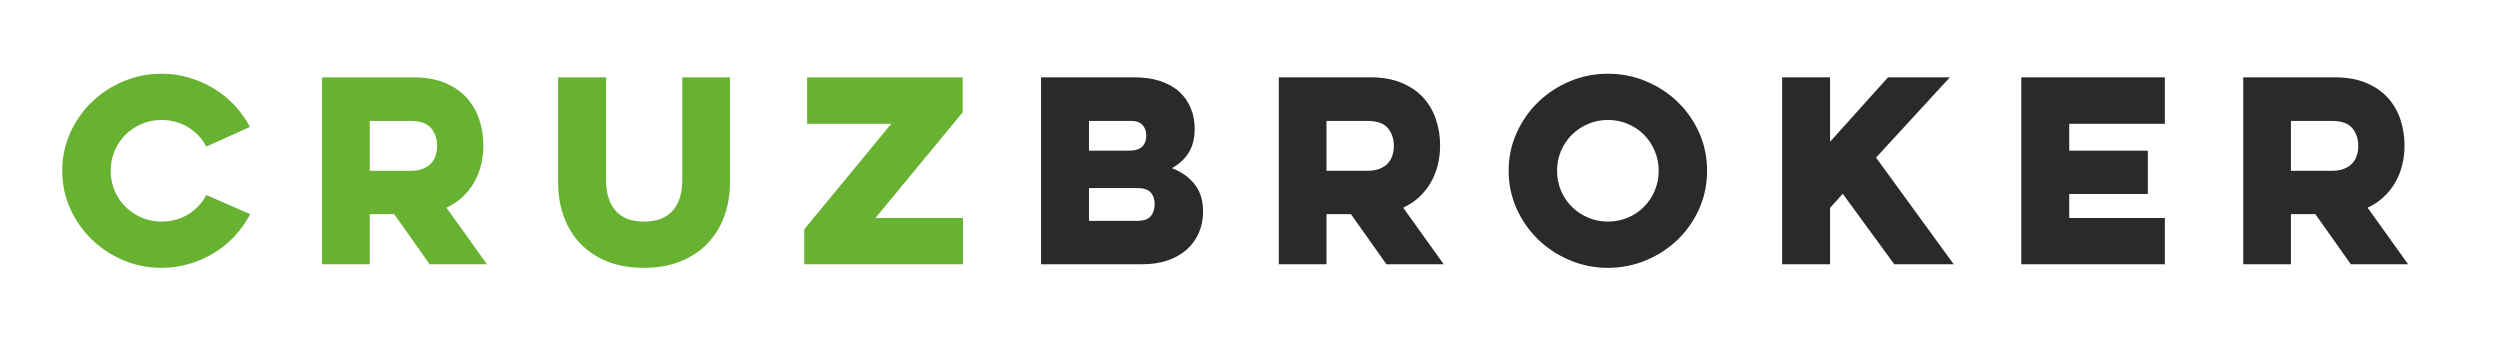
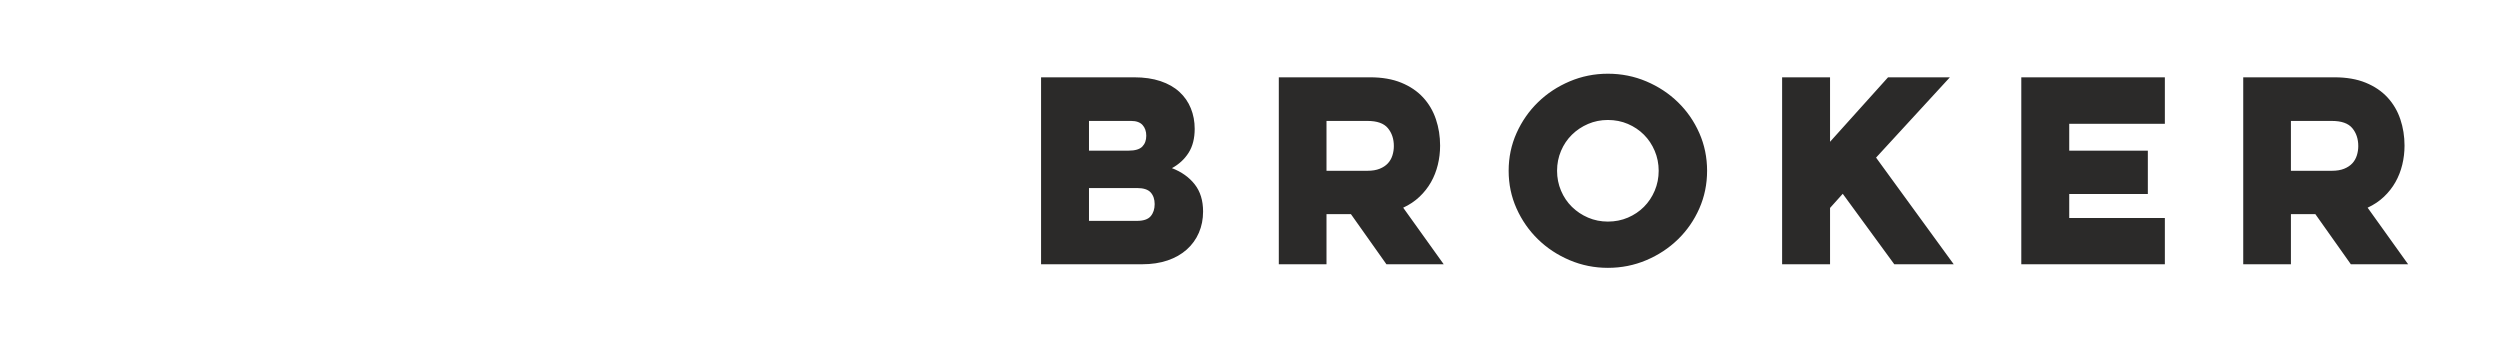
<svg xmlns="http://www.w3.org/2000/svg" xml:space="preserve" width="297mm" height="40mm" version="1.1" style="shape-rendering:geometricPrecision; text-rendering:geometricPrecision; image-rendering:optimizeQuality; fill-rule:evenodd; clip-rule:evenodd" viewBox="0 0 29700 4000">
  <defs>
    <style type="text/css">
   
    .fil1 {fill:#2B2A29;fill-rule:nonzero}
    .fil0 {fill:#67B231;fill-rule:nonzero}
   
  </style>
  </defs>
  <g id="Layer_x0020_1">
    <g id="_2870761028304">
-       <path class="fil0" d="M2971.86 2544.19c-49.35,94.91 -110.09,181.28 -182.22,259.1 -72.13,77.83 -153.75,144.74 -244.87,200.74 -91.11,55.99 -189.81,99.65 -296.11,130.97 -106.3,31.32 -216.39,46.98 -330.28,46.98 -159.45,0 -310.83,-30.37 -454.14,-91.11 -143.31,-60.74 -268.59,-143.31 -375.84,-247.71 -107.24,-104.4 -192.18,-226.36 -254.82,-365.88 -62.64,-139.51 -93.96,-288.99 -93.96,-448.44 0,-159.44 31.32,-308.92 93.96,-448.44 62.64,-139.51 147.58,-261.47 254.82,-365.87 107.25,-104.4 232.53,-186.97 375.84,-247.71 143.31,-60.74 294.69,-91.11 454.14,-91.11 113.89,0 223.51,15.66 328.86,46.98 105.34,31.32 203.57,74.5 294.69,129.55 91.11,55.04 172.73,121.48 244.86,199.3 72.13,77.83 132.87,163.25 182.22,256.26l-518.2 233.47c-49.35,-94.91 -121,-171.31 -214.96,-229.2 -93.96,-57.9 -199.79,-86.84 -317.47,-86.84 -83.52,0 -161.82,15.66 -234.9,46.98 -73.08,31.31 -137.14,74.02 -192.19,128.12 -55.05,54.1 -98.23,118.16 -129.55,192.19 -31.32,74.03 -46.98,152.8 -46.98,236.32 0,83.52 15.66,162.3 46.98,236.32 31.32,74.03 74.5,138.1 129.55,192.19 55.05,54.1 119.11,96.81 192.19,128.13 73.08,31.32 151.38,46.98 234.9,46.98 119.58,0 225.88,-28.95 318.89,-86.84 93.01,-57.9 164.19,-134.3 213.54,-229.21l521.05 227.78zm1938.98 -1625.78c142.36,0 265.74,21.36 370.14,64.07 104.4,42.71 190.77,101.08 259.1,175.1 68.33,74.03 119.11,160.4 152.33,259.1 33.22,98.71 49.82,203.11 49.82,313.2 0,77.83 -9.01,153.75 -27.04,227.78 -18.04,74.03 -45.09,142.84 -81.15,206.43 -36.07,63.59 -81.62,121.48 -136.67,173.68 -55.05,52.2 -119.58,95.38 -193.61,129.55l481.18 671.95 -680.49 0 -421.39 -595.08 -290.42 0 0 595.08 -566.6 0 0 -2220.86 1084.8 0zm-518.2 518.2l0 592.23 486.88 0c56.94,0 105.35,-8.06 145.21,-24.2 39.86,-16.13 72.13,-37.49 96.8,-64.06 24.68,-26.58 42.71,-57.9 54.1,-93.96 11.39,-36.07 17.09,-73.08 17.09,-111.04 0,-85.42 -23.73,-156.6 -71.19,-213.55 -47.45,-56.94 -128.12,-85.42 -242.01,-85.42l-486.88 0zm4279.41 -518.2l0 1249.95c0,142.36 -22.3,275.23 -66.91,398.61 -44.6,123.38 -110.09,230.63 -196.46,321.74 -86.36,91.11 -193.14,162.77 -320.31,214.97 -127.18,52.2 -273.34,78.3 -438.48,78.3 -167.04,0 -314.15,-26.1 -441.32,-78.3 -127.18,-52.2 -233.48,-123.86 -318.89,-214.97 -85.42,-91.11 -149.96,-198.36 -193.62,-321.74 -43.66,-123.38 -65.48,-256.25 -65.48,-398.61l0 -1249.95 569.45 0 0 1215.78c0,161.34 37.96,284.73 113.89,370.14 75.92,85.42 187.91,128.13 335.97,128.13 149.96,0 263.37,-42.71 340.25,-128.13 76.87,-85.41 115.31,-208.8 115.31,-370.14l0 -1215.78 566.6 0zm916.82 0l1847.87 0 0 415.7 -1036.4 1255.64 1039.24 0 0 549.52 -1884.88 0 0 -415.7 1033.56 -1252.79 -999.39 0 0 -552.37z" />
      <path class="fil1" d="M12367.79 918.41l1104.73 0c119.58,0 224.46,15.19 314.62,45.56 90.16,30.37 165.14,73.08 224.93,128.13 59.79,55.04 104.88,120.06 135.25,195.03 30.37,74.98 45.55,156.13 45.55,243.44 0,113.89 -24.2,208.8 -72.6,284.73 -48.41,75.93 -114.37,136.67 -197.89,182.22 113.89,43.66 204.06,107.72 270.49,192.19 66.44,84.47 99.66,192.19 99.66,323.16 0,91.12 -16.61,175.11 -49.83,251.99 -33.22,76.87 -81.15,143.31 -143.79,199.3 -62.64,56 -138.56,99.18 -227.78,129.55 -89.21,30.37 -189.81,45.56 -301.81,45.56l-1201.53 0 0 -2220.86zm569.45 1315.43l0 390.08 569.45 0c77.82,0 132.39,-18.51 163.71,-55.52 31.32,-37.02 46.98,-84.95 46.98,-143.79 0,-56.94 -15.66,-102.98 -46.98,-138.09 -31.32,-35.12 -85.89,-52.68 -163.71,-52.68l-569.45 0zm0 -797.23l0 353.06 469.79 0c77.83,0 132.4,-16.13 163.72,-48.4 31.32,-32.27 46.98,-74.98 46.98,-128.13 0,-53.14 -14.71,-95.85 -44.13,-128.12 -29.43,-32.27 -74.51,-48.41 -135.25,-48.41l-501.11 0zm3339.82 -518.2c142.36,0 265.74,21.36 370.14,64.07 104.4,42.71 190.77,101.08 259.1,175.1 68.33,74.03 119.11,160.4 152.33,259.1 33.22,98.71 49.82,203.11 49.82,313.2 0,77.83 -9.01,153.75 -27.04,227.78 -18.04,74.03 -45.09,142.84 -81.15,206.43 -36.07,63.59 -81.62,121.48 -136.67,173.68 -55.05,52.2 -119.58,95.38 -193.61,129.55l481.18 671.95 -680.49 0 -421.39 -595.08 -290.42 0 0 595.08 -566.6 0 0 -2220.86 1084.8 0zm-518.2 518.2l0 592.23 486.88 0c56.94,0 105.35,-8.06 145.21,-24.2 39.86,-16.13 72.13,-37.49 96.8,-64.06 24.68,-26.58 42.71,-57.9 54.1,-93.96 11.39,-36.07 17.09,-73.08 17.09,-111.04 0,-85.42 -23.73,-156.6 -71.19,-213.55 -47.45,-56.94 -128.12,-85.42 -242.01,-85.42l-486.88 0zm2163.91 592.23c0,-159.44 31.32,-308.92 93.96,-448.44 62.64,-139.51 147.58,-261.47 254.82,-365.87 107.25,-104.4 232.53,-186.97 375.84,-247.71 143.31,-60.74 294.69,-91.11 454.14,-91.11 161.34,0 313.67,30.37 456.98,91.11 143.31,60.74 268.59,143.31 375.84,247.71 107.25,104.4 191.71,226.36 253.4,365.87 61.69,139.52 92.54,289 92.54,448.44 0,159.45 -30.85,308.93 -92.54,448.44 -61.69,139.52 -146.15,261.48 -253.4,365.88 -107.25,104.4 -232.53,186.97 -375.84,247.71 -143.31,60.74 -295.64,91.11 -456.98,91.11 -159.45,0 -310.83,-30.37 -454.14,-91.11 -143.31,-60.74 -268.59,-143.31 -375.84,-247.71 -107.24,-104.4 -192.18,-226.36 -254.82,-365.88 -62.64,-139.51 -93.96,-288.99 -93.96,-448.44zm575.14 0c0,83.52 15.66,162.3 46.98,236.32 31.32,74.03 74.5,138.1 129.55,192.19 55.05,54.1 119.11,96.81 192.19,128.13 73.08,31.32 151.38,46.98 234.9,46.98 85.42,0 164.66,-15.66 237.74,-46.98 73.08,-31.32 136.67,-74.03 190.77,-128.13 54.1,-54.09 96.81,-118.16 128.13,-192.19 31.32,-74.02 46.98,-152.8 46.98,-236.32 0,-83.52 -15.66,-162.29 -46.98,-236.32 -31.32,-74.03 -74.03,-138.09 -128.13,-192.19 -54.1,-54.1 -117.69,-96.81 -190.77,-128.12 -73.08,-31.32 -152.32,-46.98 -237.74,-46.98 -83.52,0 -161.82,15.66 -234.9,46.98 -73.08,31.31 -137.14,74.02 -192.19,128.12 -55.05,54.1 -98.23,118.16 -129.55,192.19 -31.32,74.03 -46.98,152.8 -46.98,236.32zm2673.57 -1110.43l569.45 0 0 765.92 689.03 -765.92 734.59 0 -876.95 953.83 922.51 1267.03 -706.12 0 -612.16 -837.09 -150.9 167.99 0 669.1 -569.45 0 0 -2220.86zm2841.56 0l1705.5 0 0 552.37 -1136.05 0 0 318.89 933.89 0 0 515.36 -933.89 0 0 284.72 1136.05 0 0 549.52 -1705.5 0 0 -2220.86zm3721.35 0c142.36,0 265.74,21.36 370.14,64.07 104.4,42.71 190.77,101.08 259.1,175.1 68.33,74.03 119.11,160.4 152.33,259.1 33.22,98.71 49.82,203.11 49.82,313.2 0,77.83 -9.01,153.75 -27.04,227.78 -18.04,74.03 -45.09,142.84 -81.15,206.43 -36.07,63.59 -81.62,121.48 -136.67,173.68 -55.05,52.2 -119.58,95.38 -193.61,129.55l481.18 671.95 -680.49 0 -421.39 -595.08 -290.42 0 0 595.08 -566.6 0 0 -2220.86 1084.8 0zm-518.2 518.2l0 592.23 486.88 0c56.94,0 105.35,-8.06 145.21,-24.2 39.86,-16.13 72.13,-37.49 96.8,-64.06 24.68,-26.58 42.71,-57.9 54.1,-93.96 11.39,-36.07 17.09,-73.08 17.09,-111.04 0,-85.42 -23.73,-156.6 -71.19,-213.55 -47.45,-56.94 -128.12,-85.42 -242.01,-85.42l-486.88 0z" />
    </g>
  </g>
</svg>